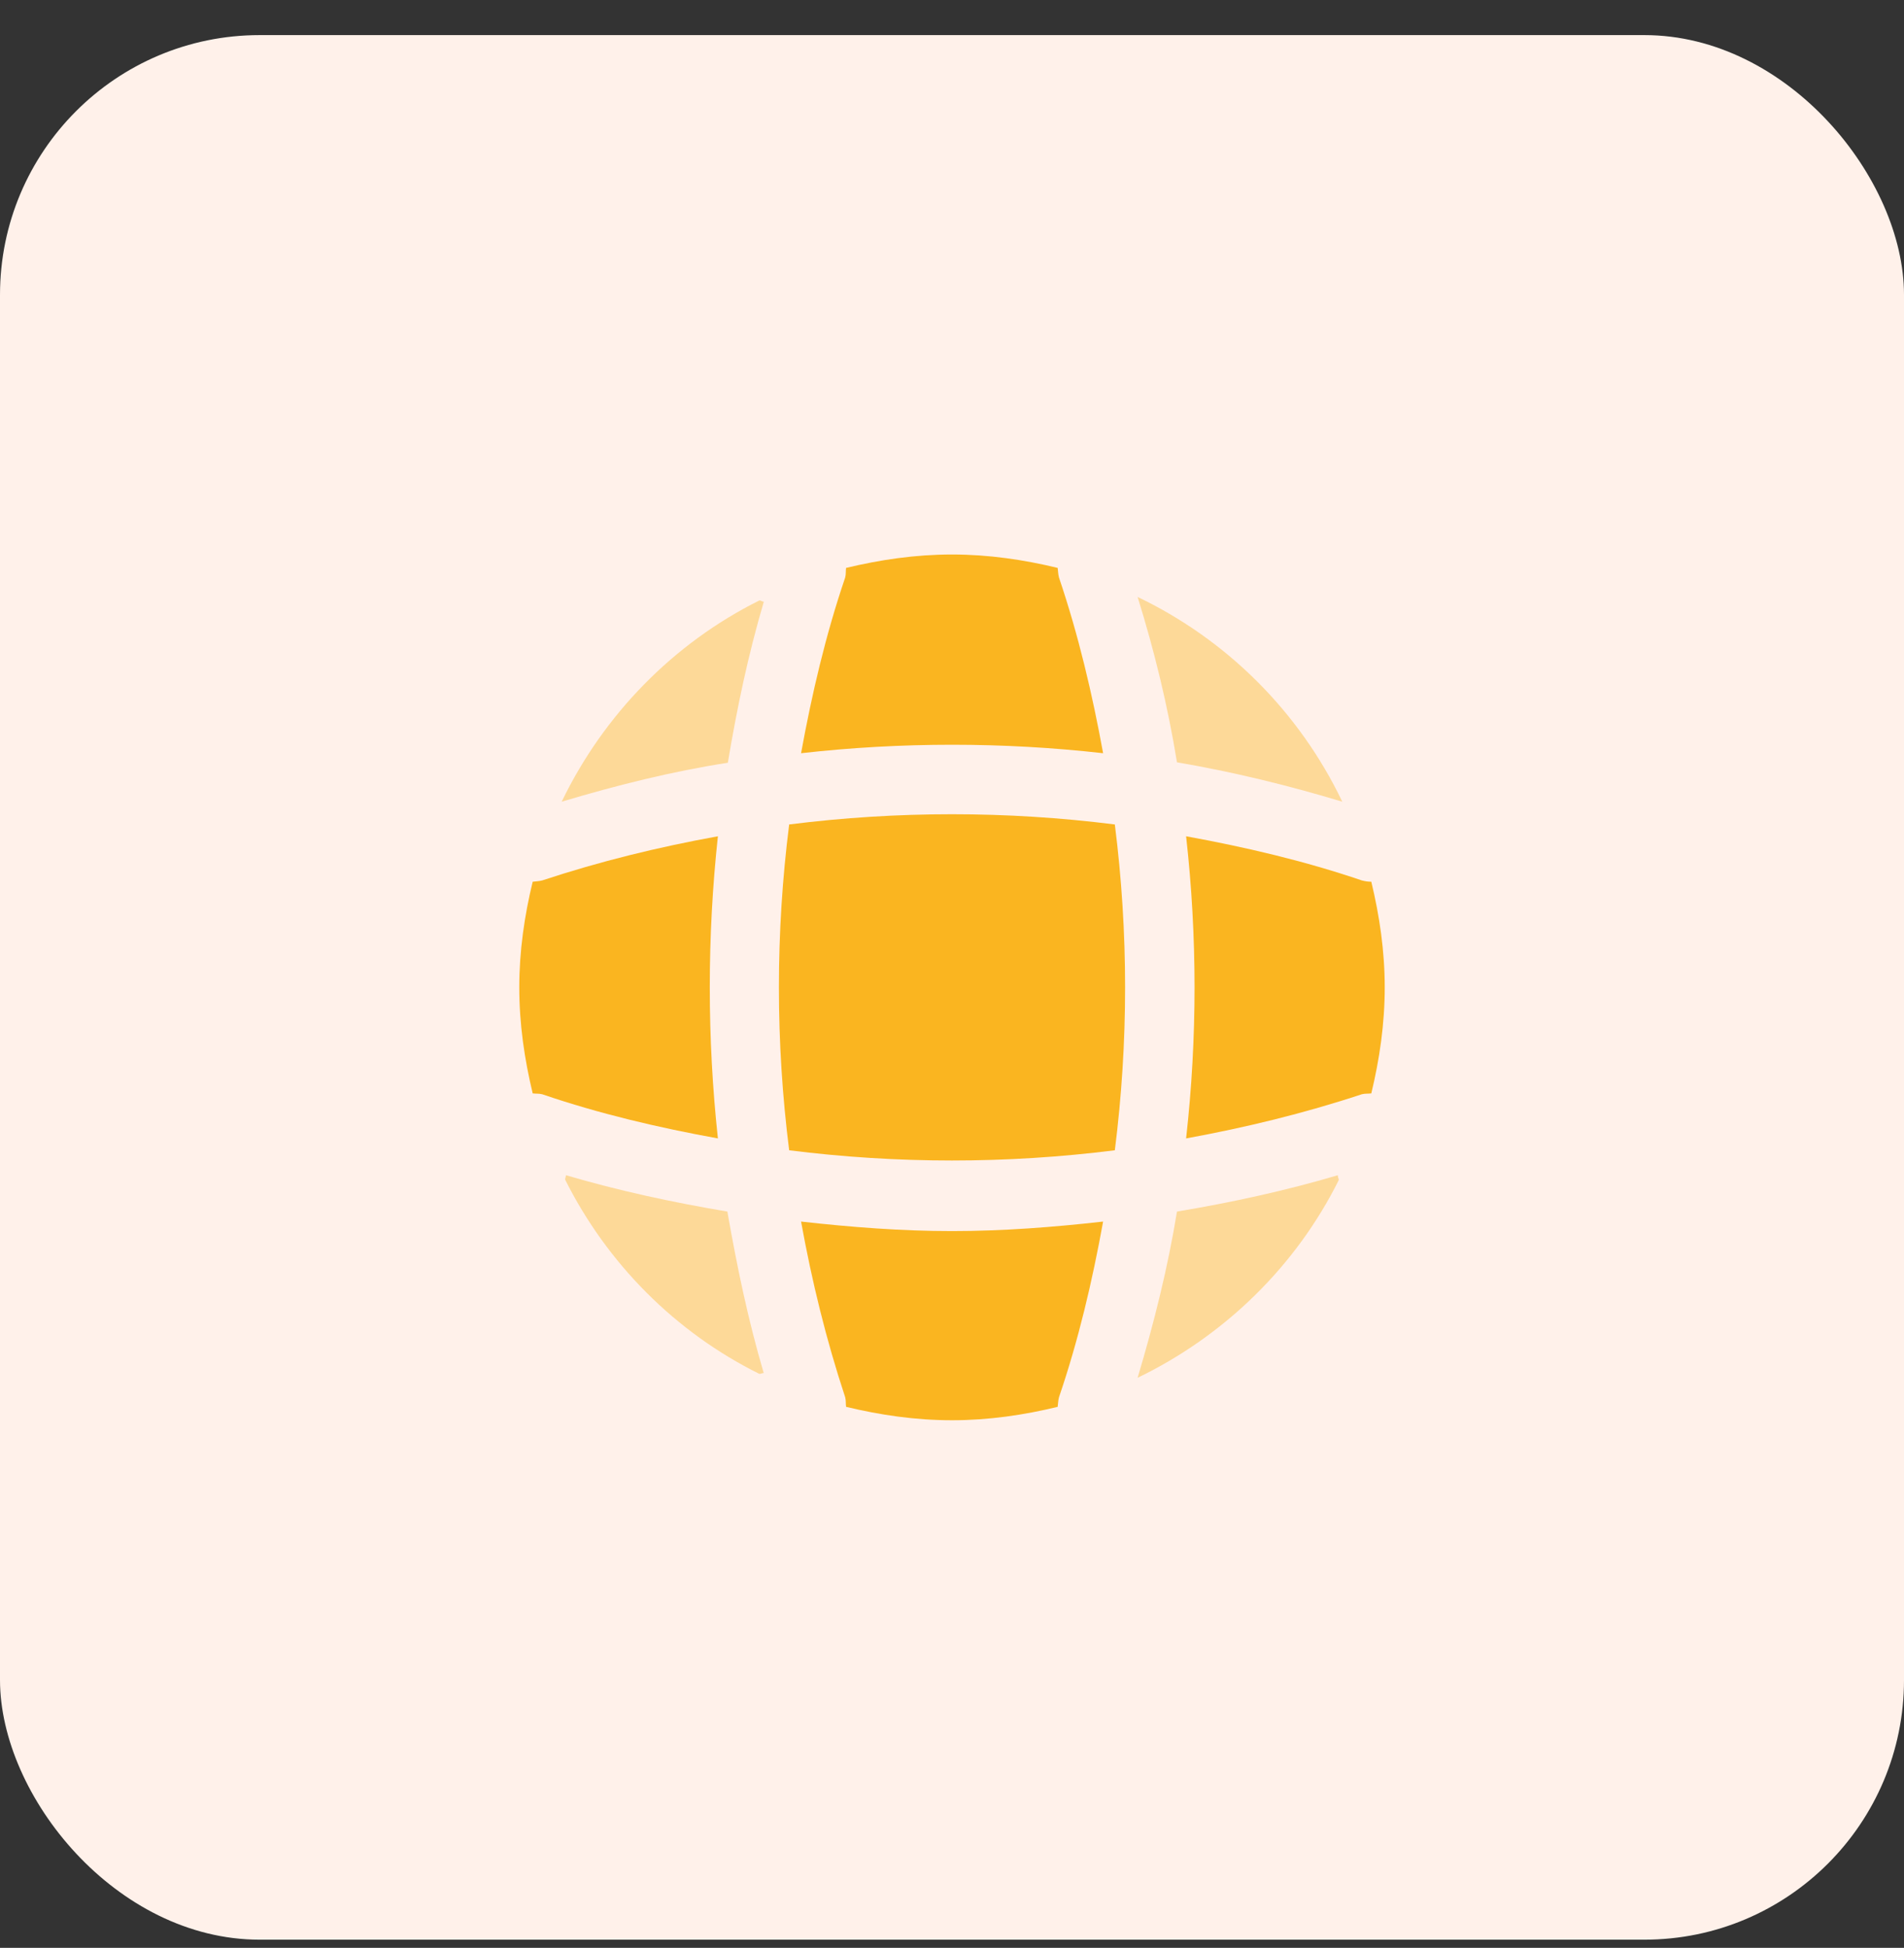
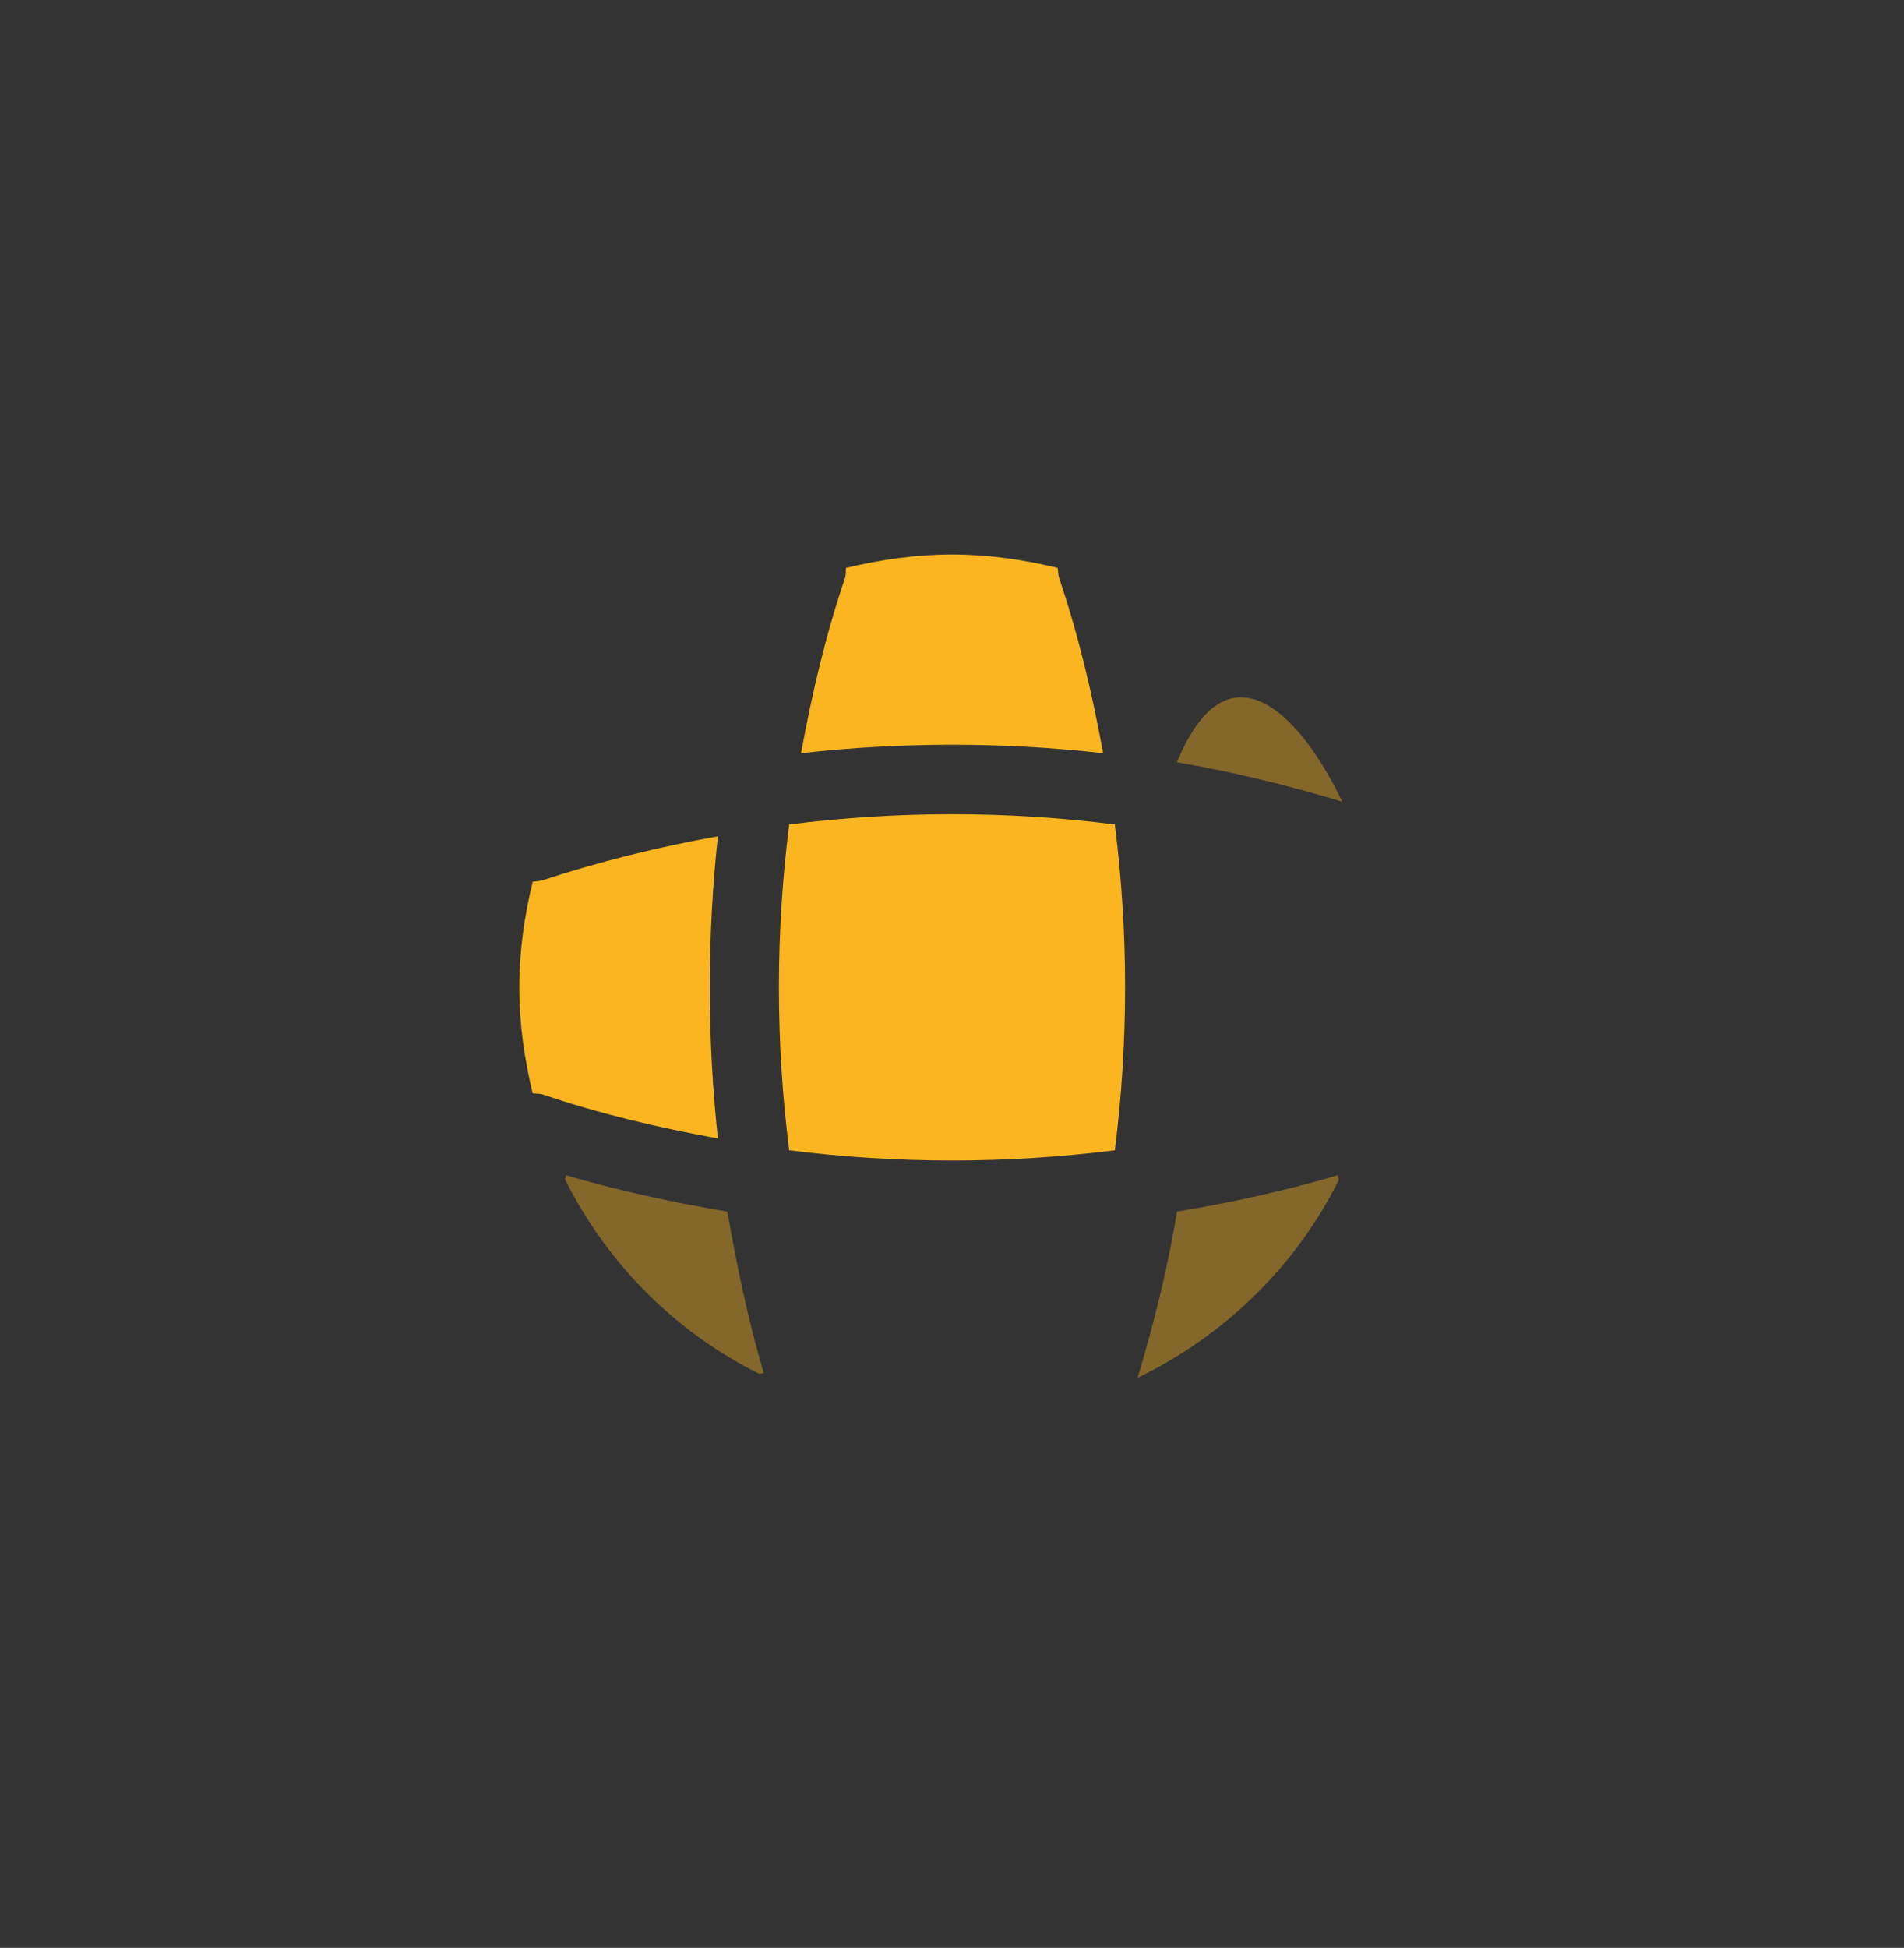
<svg xmlns="http://www.w3.org/2000/svg" width="44" height="45" viewBox="0 0 44 45" fill="none">
  <rect x="0" y="0" width="44" height="45" fill="#333333" stroke="none" />
-   <rect y="0.811" width="44" height="44" rx="6" fill="#FFF1EA" />
  <path opacity="0.4" d="M17.649 31.72C17.619 31.72 17.579 31.74 17.549 31.74C15.609 30.78 14.029 29.19 13.059 27.25C13.059 27.22 13.079 27.18 13.079 27.15C14.299 27.51 15.559 27.78 16.809 27.99C17.029 29.25 17.289 30.5 17.649 31.72Z" fill="#FAB520" />
  <path opacity="0.4" d="M30.939 27.26C29.949 29.25 28.299 30.86 26.289 31.83C26.669 30.56 26.989 29.28 27.199 27.99C28.459 27.78 29.699 27.51 30.919 27.15C30.909 27.19 30.939 27.23 30.939 27.26Z" fill="#FAB520" />
-   <path opacity="0.4" d="M31.019 18.521C29.759 18.141 28.489 17.831 27.199 17.611C26.989 16.321 26.679 15.041 26.289 13.791C28.359 14.781 30.029 16.451 31.019 18.521Z" fill="#FAB520" />
-   <path opacity="0.4" d="M17.651 13.901C17.291 15.121 17.03 16.361 16.82 17.621C15.53 17.821 14.251 18.141 12.98 18.521C13.95 16.511 15.56 14.861 17.55 13.871C17.581 13.871 17.62 13.901 17.651 13.901Z" fill="#FAB520" />
+   <path opacity="0.4" d="M31.019 18.521C29.759 18.141 28.489 17.831 27.199 17.611C28.359 14.781 30.029 16.451 31.019 18.521Z" fill="#FAB520" />
  <path d="M25.492 17.401C23.172 17.14 20.832 17.14 18.512 17.401C18.762 16.03 19.082 14.661 19.532 13.341C19.552 13.261 19.542 13.2 19.552 13.12C20.342 12.931 21.152 12.81 22.002 12.81C22.842 12.81 23.662 12.931 24.442 13.12C24.452 13.2 24.452 13.261 24.472 13.341C24.922 14.671 25.242 16.03 25.492 17.401Z" fill="#FAB520" />
  <path d="M16.59 26.3C15.21 26.05 13.85 25.73 12.53 25.28C12.45 25.26 12.39 25.27 12.31 25.26C12.12 24.47 12 23.66 12 22.81C12 21.97 12.12 21.15 12.31 20.37C12.39 20.36 12.45 20.36 12.53 20.34C13.86 19.9 15.21 19.57 16.59 19.32C16.34 21.64 16.34 23.98 16.59 26.3Z" fill="#FAB520" />
-   <path d="M32 22.81C32 23.66 31.88 24.47 31.69 25.26C31.61 25.27 31.55 25.26 31.47 25.28C30.14 25.72 28.78 26.05 27.41 26.3C27.67 23.98 27.67 21.64 27.41 19.32C28.78 19.57 30.15 19.89 31.47 20.34C31.55 20.36 31.61 20.37 31.69 20.37C31.88 21.16 32 21.97 32 22.81Z" fill="#FAB520" />
-   <path d="M25.492 28.221C25.242 29.601 24.922 30.961 24.472 32.281C24.452 32.361 24.452 32.421 24.442 32.501C23.662 32.691 22.842 32.811 22.002 32.811C21.152 32.811 20.342 32.691 19.552 32.501C19.542 32.421 19.552 32.361 19.532 32.281C19.092 30.951 18.762 29.601 18.512 28.221C19.672 28.351 20.832 28.441 22.002 28.441C23.172 28.441 24.342 28.351 25.492 28.221Z" fill="#FAB520" />
  <path d="M25.763 26.574C23.262 26.889 20.738 26.889 18.237 26.574C17.921 24.073 17.921 21.548 18.237 19.047C20.738 18.732 23.262 18.732 25.763 19.047C26.079 21.548 26.079 24.073 25.763 26.574Z" fill="#FAB520" />
</svg>